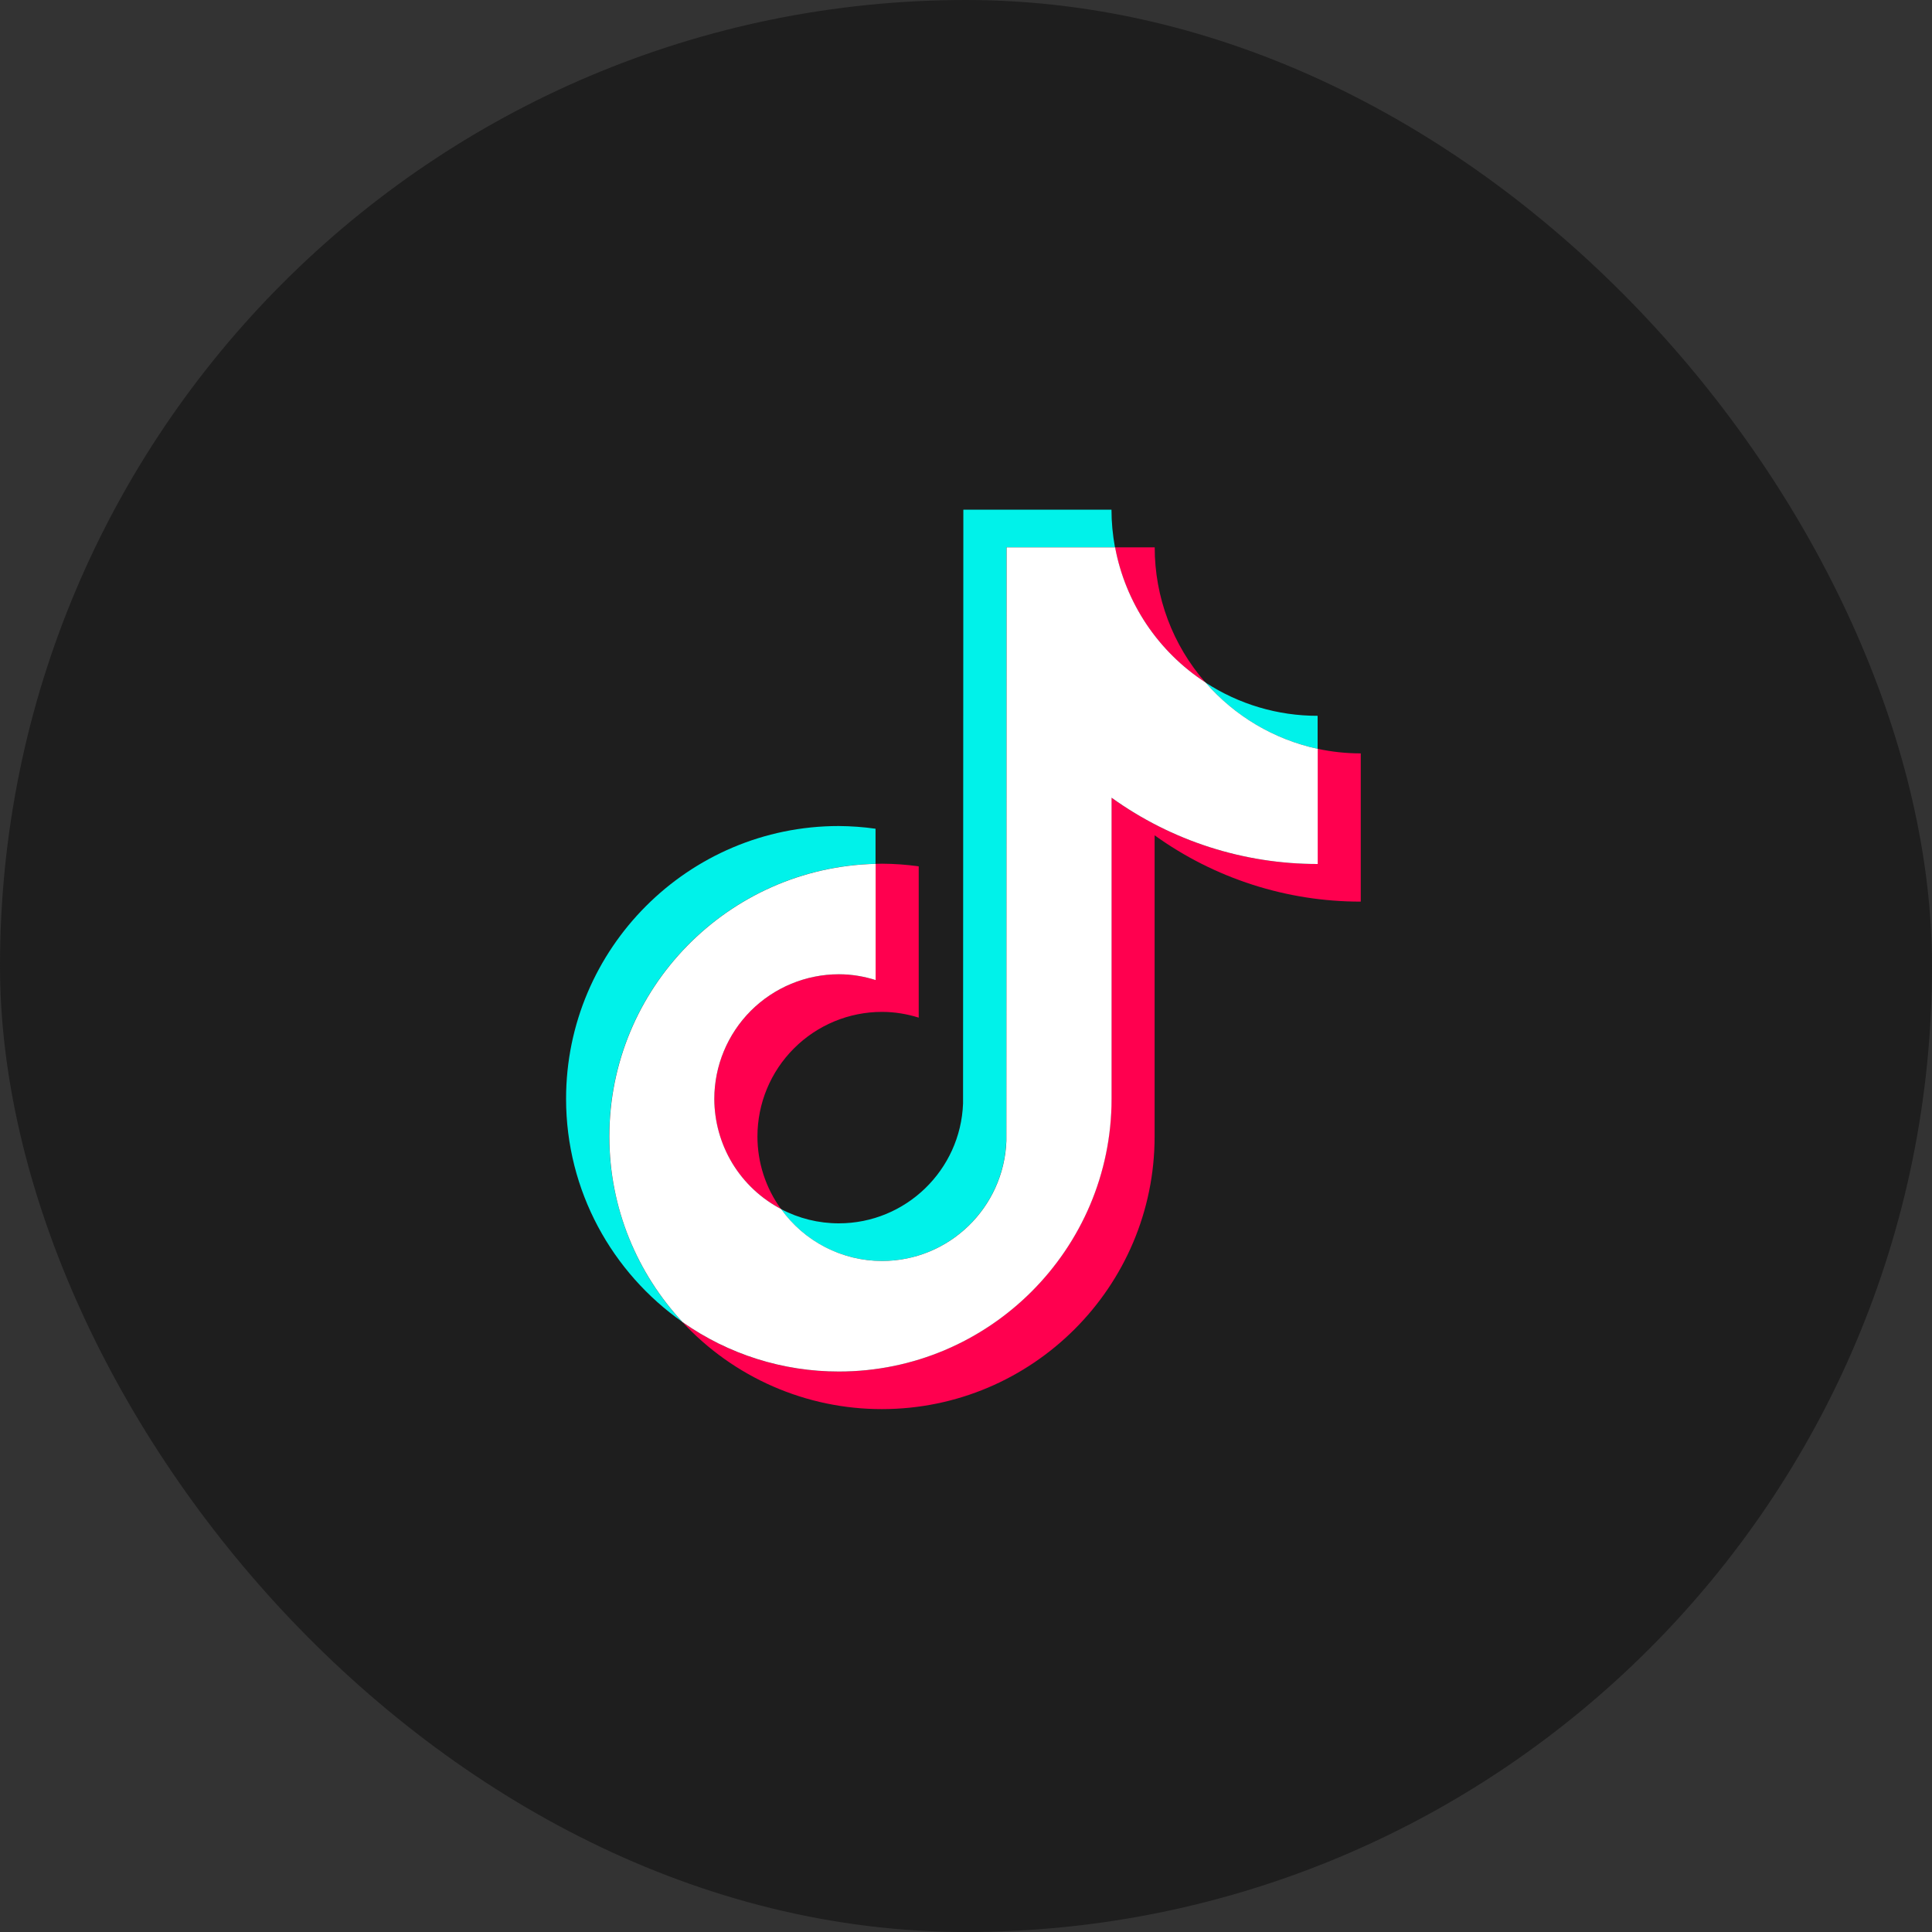
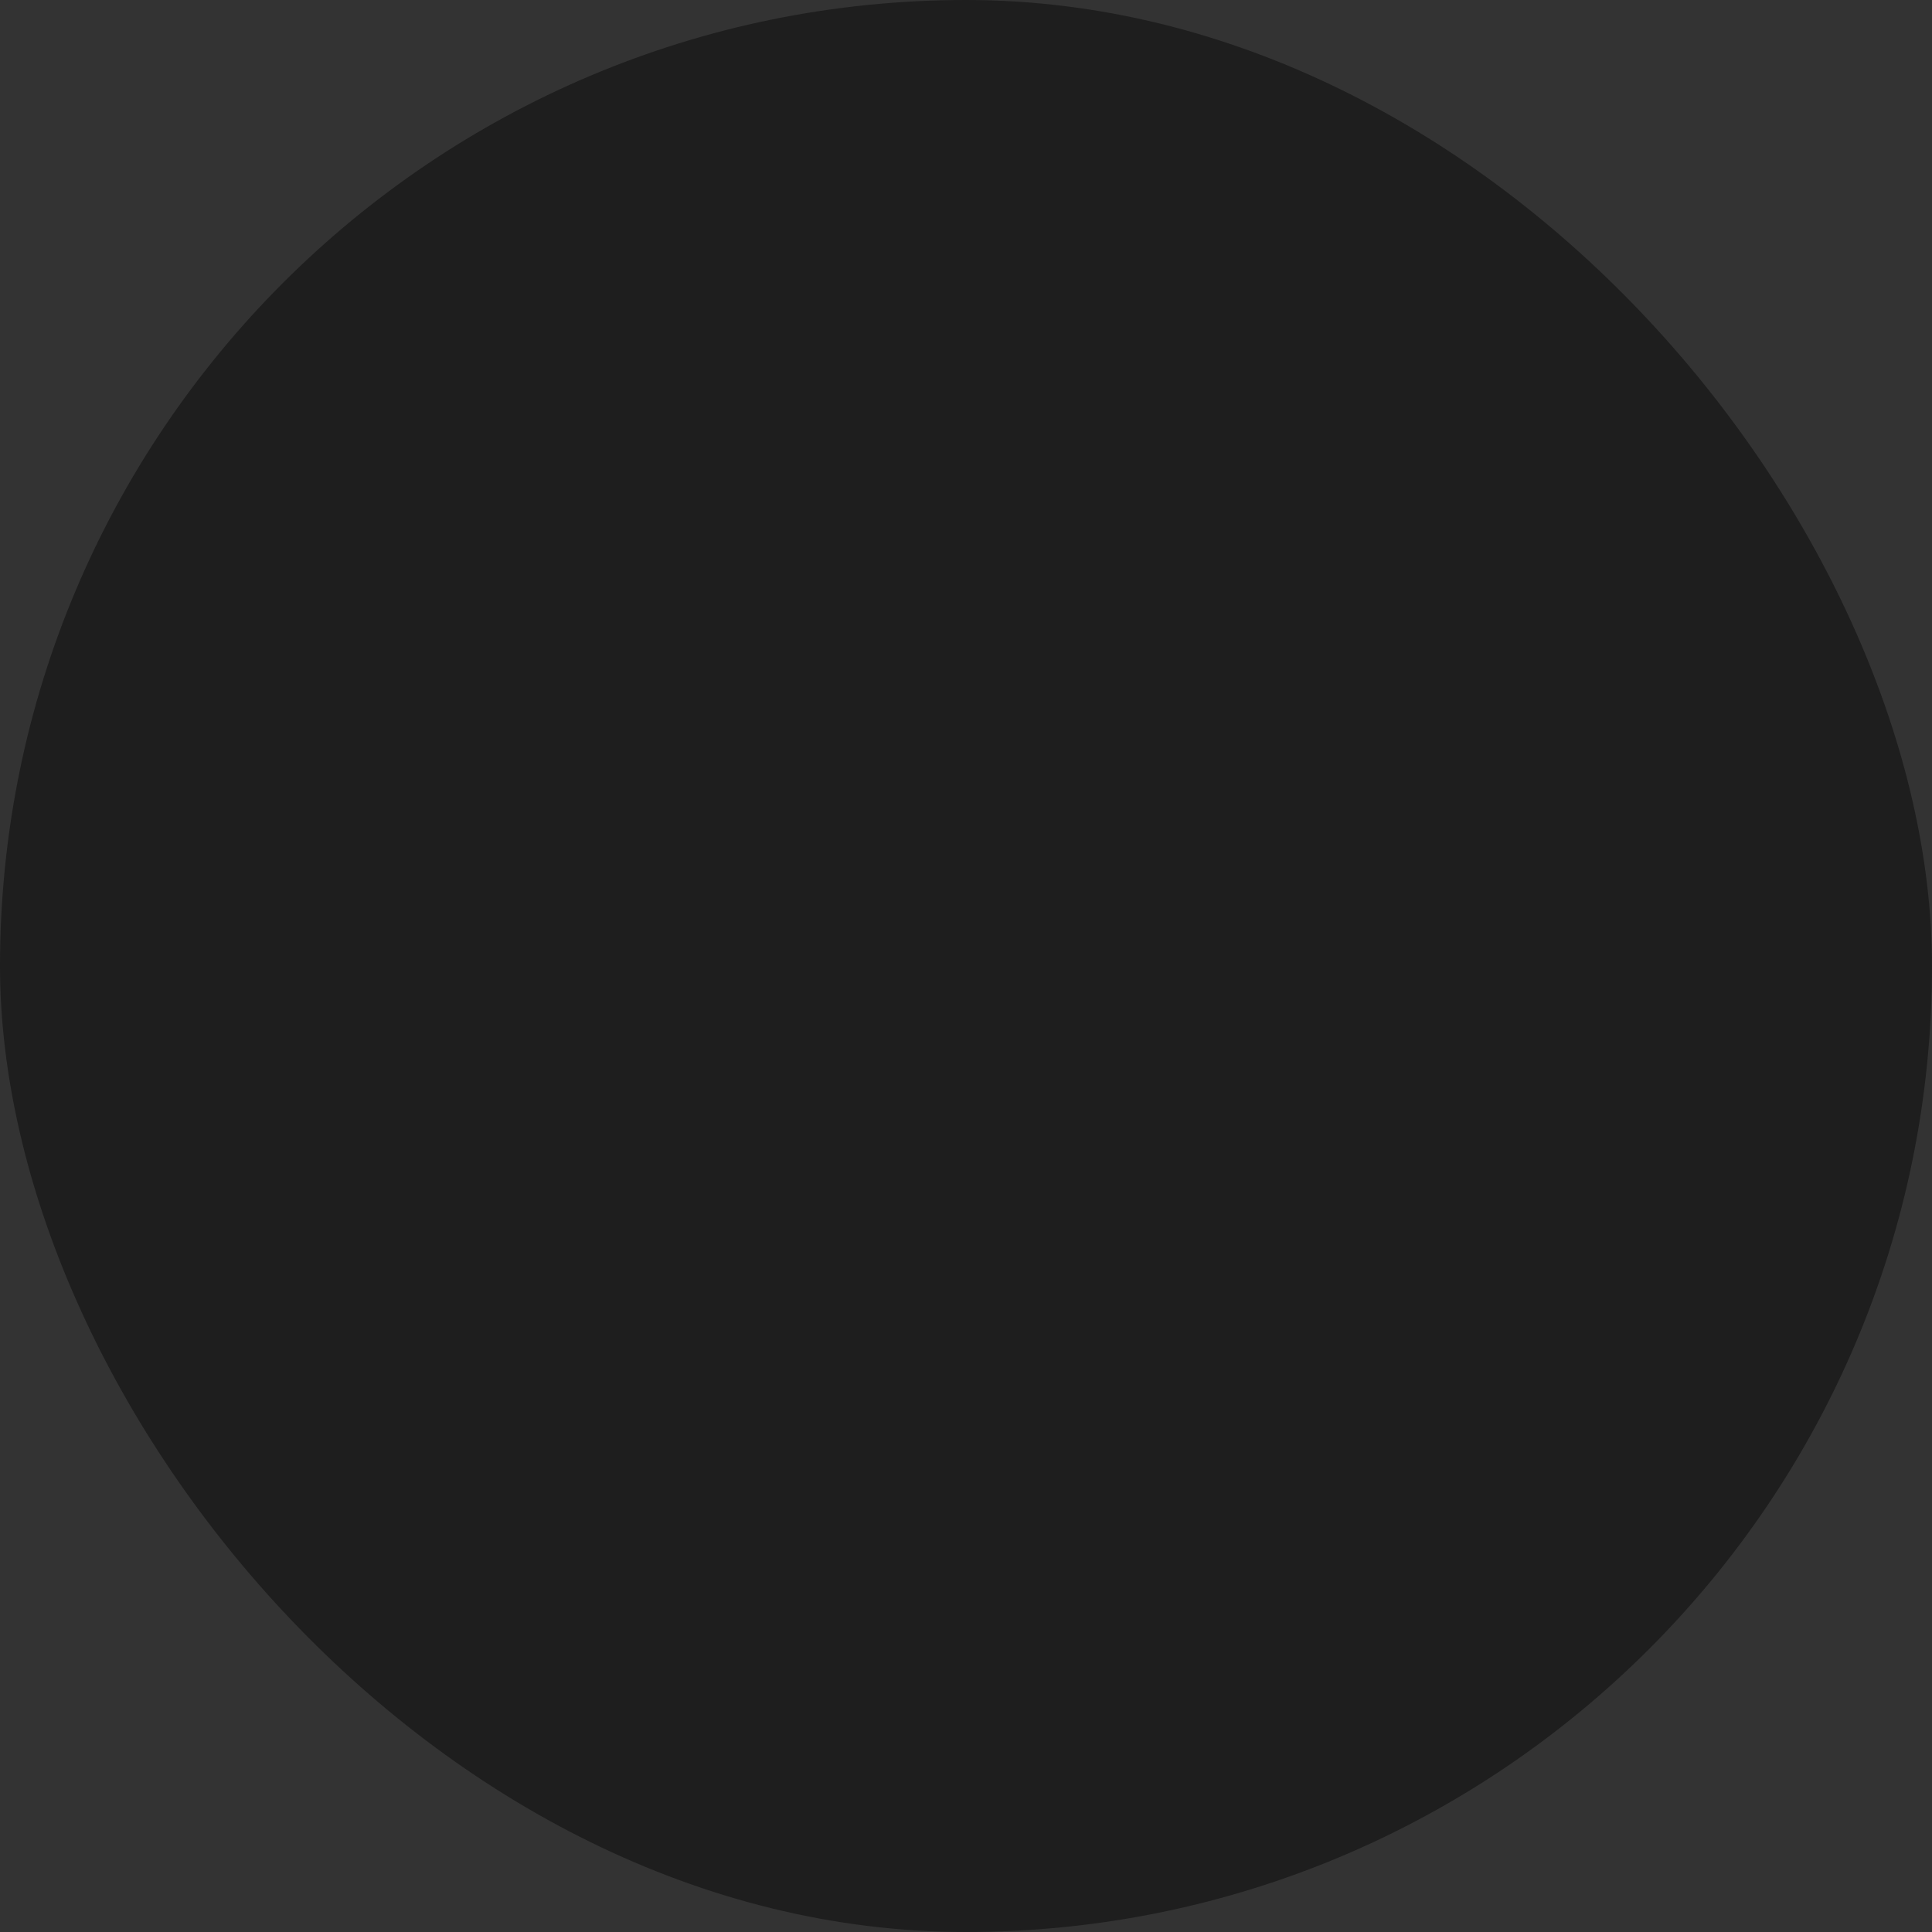
<svg xmlns="http://www.w3.org/2000/svg" width="40" height="40" viewBox="0 0 40 40" fill="none">
  <rect x="0" y="0" width="40" height="40" fill="#333333" stroke="none" />
  <rect width="40" height="40" rx="20" fill="#1E1E1E" />
  <g clip-path="url(#clip0_43_213)">
    <path fill-rule="evenodd" clip-rule="evenodd" d="M18.127 17.884V17.158C17.875 17.122 17.621 17.104 17.366 17.102C14.253 17.102 11.72 19.636 11.72 22.749C11.72 24.659 12.675 26.35 14.131 27.372C13.156 26.33 12.614 24.955 12.614 23.528C12.614 20.459 15.075 17.956 18.127 17.884Z" fill="#00F2EA" />
-     <path fill-rule="evenodd" clip-rule="evenodd" d="M18.26 26.107C19.649 26.107 20.782 25.002 20.834 23.625L20.838 11.331H23.084C23.037 11.074 23.012 10.813 23.012 10.552H19.945L19.939 22.847C19.888 24.223 18.755 25.328 17.366 25.328C16.949 25.328 16.538 25.227 16.17 25.032C16.408 25.364 16.721 25.635 17.085 25.822C17.448 26.009 17.851 26.106 18.26 26.107ZM27.28 15.504V14.82C26.454 14.821 25.647 14.581 24.956 14.129C25.562 14.827 26.377 15.309 27.28 15.504" fill="#00F2EA" />
-     <path fill-rule="evenodd" clip-rule="evenodd" d="M24.956 14.129C24.279 13.355 23.906 12.361 23.907 11.332H23.085C23.191 11.9 23.412 12.441 23.734 12.922C24.055 13.403 24.471 13.814 24.956 14.129ZM17.366 20.171C16.683 20.172 16.027 20.444 15.544 20.927C15.06 21.411 14.789 22.066 14.788 22.75C14.788 23.22 14.917 23.681 15.161 24.084C15.404 24.486 15.753 24.814 16.17 25.032C15.852 24.595 15.682 24.069 15.682 23.529C15.682 22.845 15.954 22.189 16.438 21.706C16.921 21.222 17.577 20.95 18.26 20.95C18.526 20.95 18.781 20.994 19.021 21.069V17.937C18.769 17.901 18.515 17.883 18.26 17.882C18.215 17.882 18.172 17.884 18.127 17.885V20.291C17.881 20.212 17.625 20.172 17.366 20.171Z" fill="#FF004F" />
-     <path fill-rule="evenodd" clip-rule="evenodd" d="M27.279 15.504V17.888C25.688 17.888 24.214 17.379 23.011 16.515V22.75C23.011 25.863 20.478 28.396 17.365 28.396C16.162 28.396 15.046 28.017 14.129 27.372C14.656 27.941 15.295 28.395 16.006 28.705C16.716 29.015 17.483 29.175 18.259 29.174C21.372 29.174 23.905 26.642 23.905 23.529V17.294C25.148 18.188 26.642 18.669 28.173 18.667V15.598C27.866 15.598 27.567 15.565 27.279 15.503" fill="#FF004F" />
    <path fill-rule="evenodd" clip-rule="evenodd" d="M23.014 22.75V16.516C24.257 17.41 25.75 17.89 27.282 17.888V15.504C26.379 15.309 25.564 14.827 24.958 14.129C24.473 13.814 24.057 13.403 23.735 12.922C23.414 12.441 23.193 11.9 23.087 11.332H20.84L20.836 23.625C20.784 25.002 19.651 26.107 18.262 26.107C17.853 26.107 17.45 26.009 17.087 25.822C16.724 25.635 16.41 25.365 16.172 25.032C15.755 24.814 15.406 24.486 15.162 24.084C14.919 23.681 14.79 23.22 14.789 22.75C14.79 22.066 15.062 21.411 15.545 20.927C16.029 20.444 16.684 20.172 17.368 20.171C17.633 20.171 17.888 20.215 18.129 20.291V17.885C15.077 17.957 12.616 20.459 12.616 23.529C12.616 25.013 13.193 26.364 14.132 27.373C15.079 28.04 16.21 28.397 17.368 28.396C20.481 28.396 23.014 25.863 23.014 22.75Z" fill="white" />
  </g>
  <defs>
    <clipPath id="clip0_43_213">
-       <rect width="18.622" height="18.622" fill="white" transform="translate(10.555 10.553)" />
-     </clipPath>
+       </clipPath>
  </defs>
</svg>